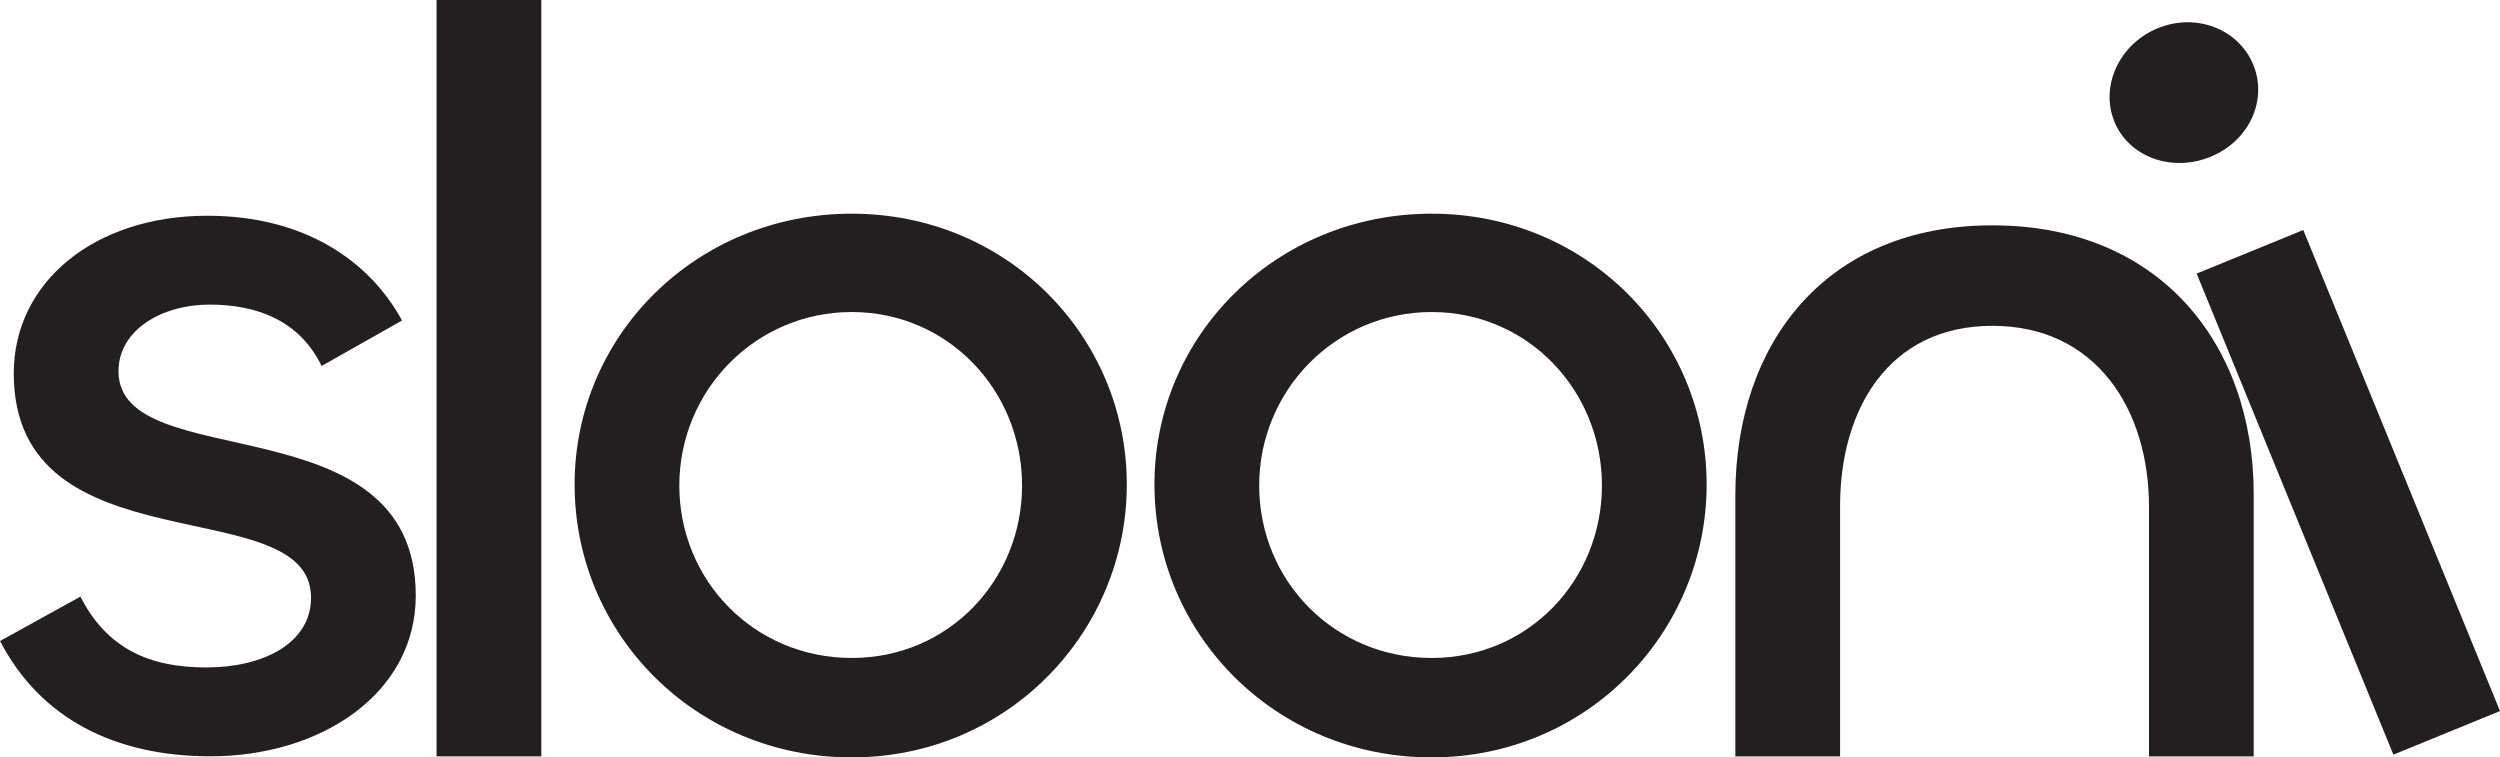
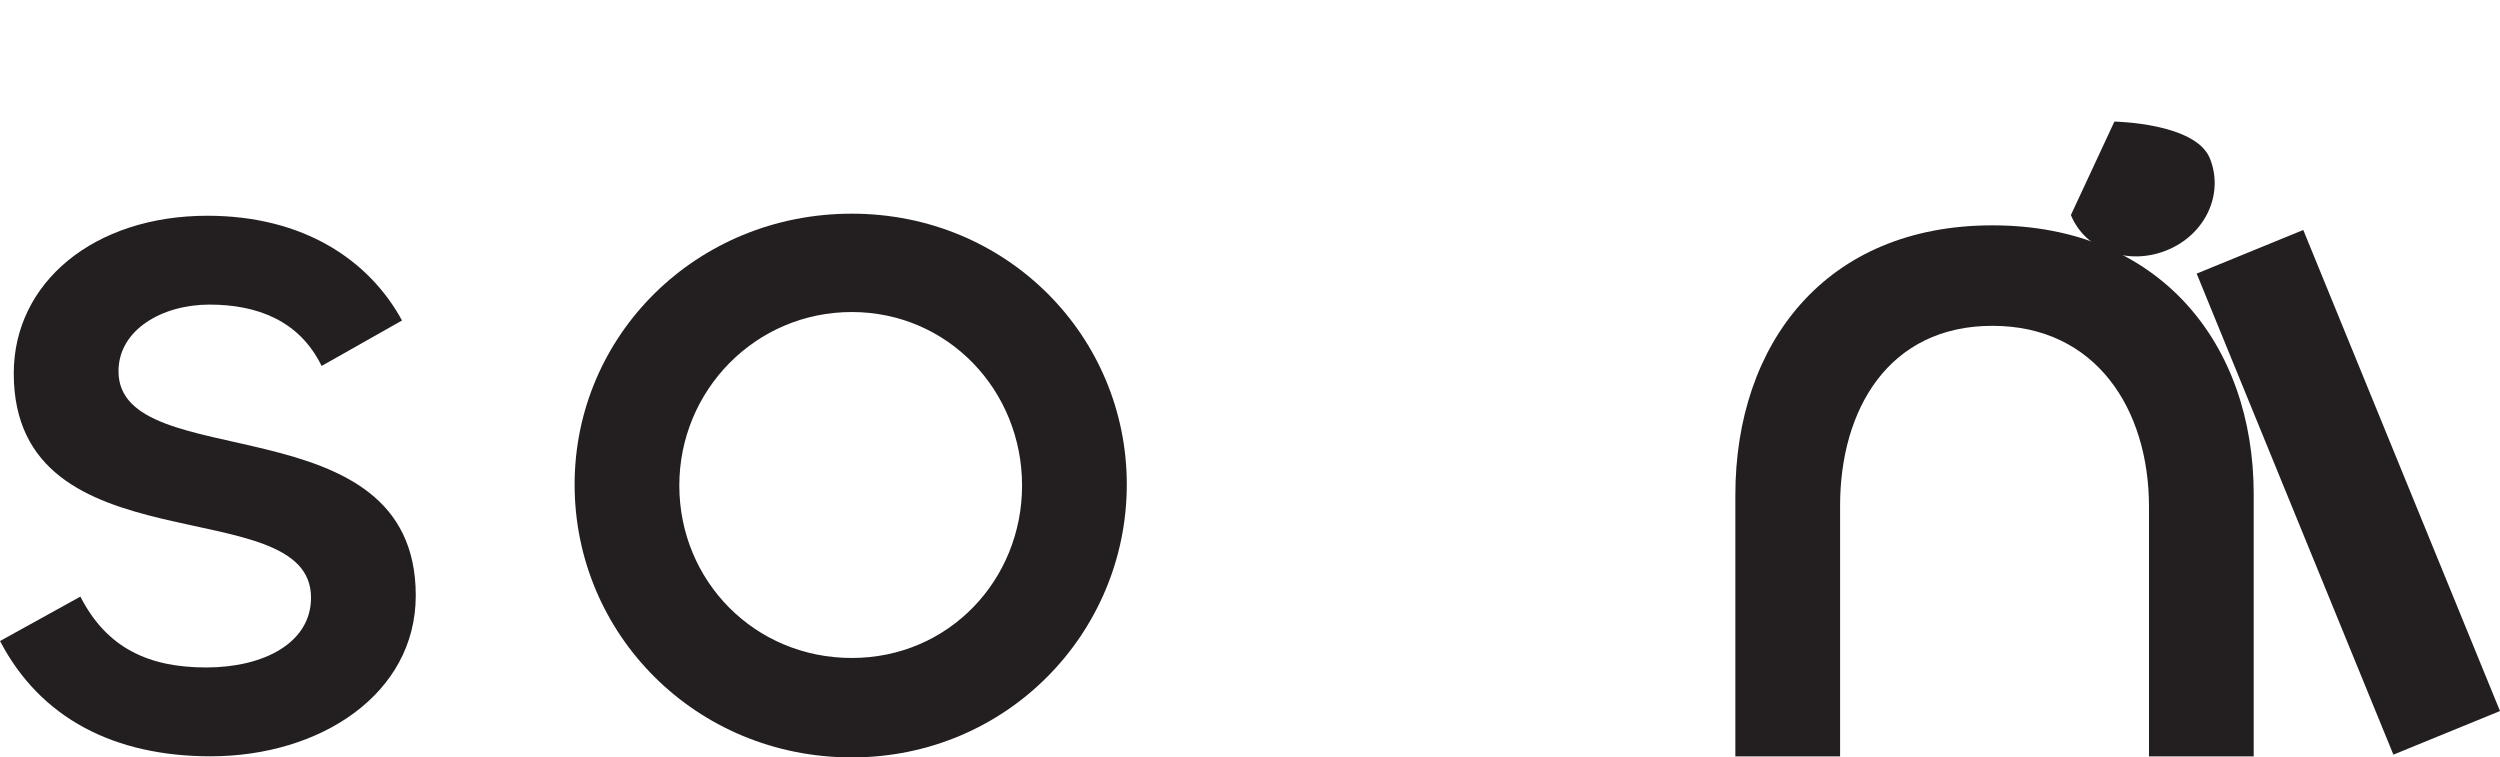
<svg xmlns="http://www.w3.org/2000/svg" viewBox="0 0 774.05 234.51" data-name="Layer 1" id="Layer_1">
  <defs>
    <style>
      .cls-1 {
        fill: #231f20;
      }
    </style>
  </defs>
  <path d="M0,198.48l24.89-13.76c8.19,16.05,21.29,21.94,38.98,21.94s32.43-7.53,32.43-21.62c0-33.74-92.04-8.19-92.04-69.44,0-28.17,24.89-48.8,59.94-48.8,29.81,0,50.11,13.76,60.27,32.43l-24.89,14.08c-6.88-14.08-19.98-19-34.72-19s-28.17,7.86-28.17,20.63c0,32.75,92.04,8.84,92.04,69.44,0,30.46-29.48,49.79-63.54,49.79-29.81,0-52.73-11.79-65.18-35.7Z" class="cls-1" />
-   <path d="M167.6,0v234.19h-32.43V0h32.43Z" class="cls-1" />
  <path d="M177.91,150.01c0-46.18,37.67-83.85,85.81-83.85s85.16,37.99,85.16,83.85-37.01,84.5-85.16,84.5-85.81-37.99-85.81-84.5ZM316.45,150.33c0-29.48-22.93-53.72-52.73-53.72s-53.39,24.24-53.39,53.72,23.26,53.39,53.39,53.39,52.73-24.24,52.73-53.39Z" class="cls-1" />
-   <path d="M357.44,150.01c0-46.18,37.67-83.85,85.81-83.85s85.16,37.99,85.16,83.85-37.01,84.5-85.16,84.5-85.81-37.99-85.81-84.5ZM495.99,150.33c0-29.48-22.93-53.72-52.73-53.72s-53.39,24.24-53.39,53.72,23.25,53.39,53.39,53.39,52.73-24.24,52.73-53.39Z" class="cls-1" />
  <path d="M569.73,156.56v77.63h-32.43v-80.9c0-46.84,27.84-83.52,79.59-83.52s80.9,36.68,80.9,83.19v81.23h-32.42v-77.3c0-30.13-16.38-56.01-48.48-56.01s-47.16,25.88-47.16,55.68Z" class="cls-1" />
-   <path d="M654.66,37.65c-4.48-10.94,1.46-24.02,13.47-28.92s25.07.39,29.54,11.34c4.47,10.94-1.26,23.58-13.26,28.48-12,4.91-25.28.05-29.75-10.89ZM713.14,71.21l60.91,148.94-33.01,13.5-60.91-148.94,33.01-13.5Z" class="cls-1" />
+   <path d="M654.66,37.65s25.07.39,29.54,11.34c4.47,10.94-1.26,23.58-13.26,28.48-12,4.91-25.28.05-29.75-10.89ZM713.14,71.21l60.91,148.94-33.01,13.5-60.91-148.94,33.01-13.5Z" class="cls-1" />
</svg>